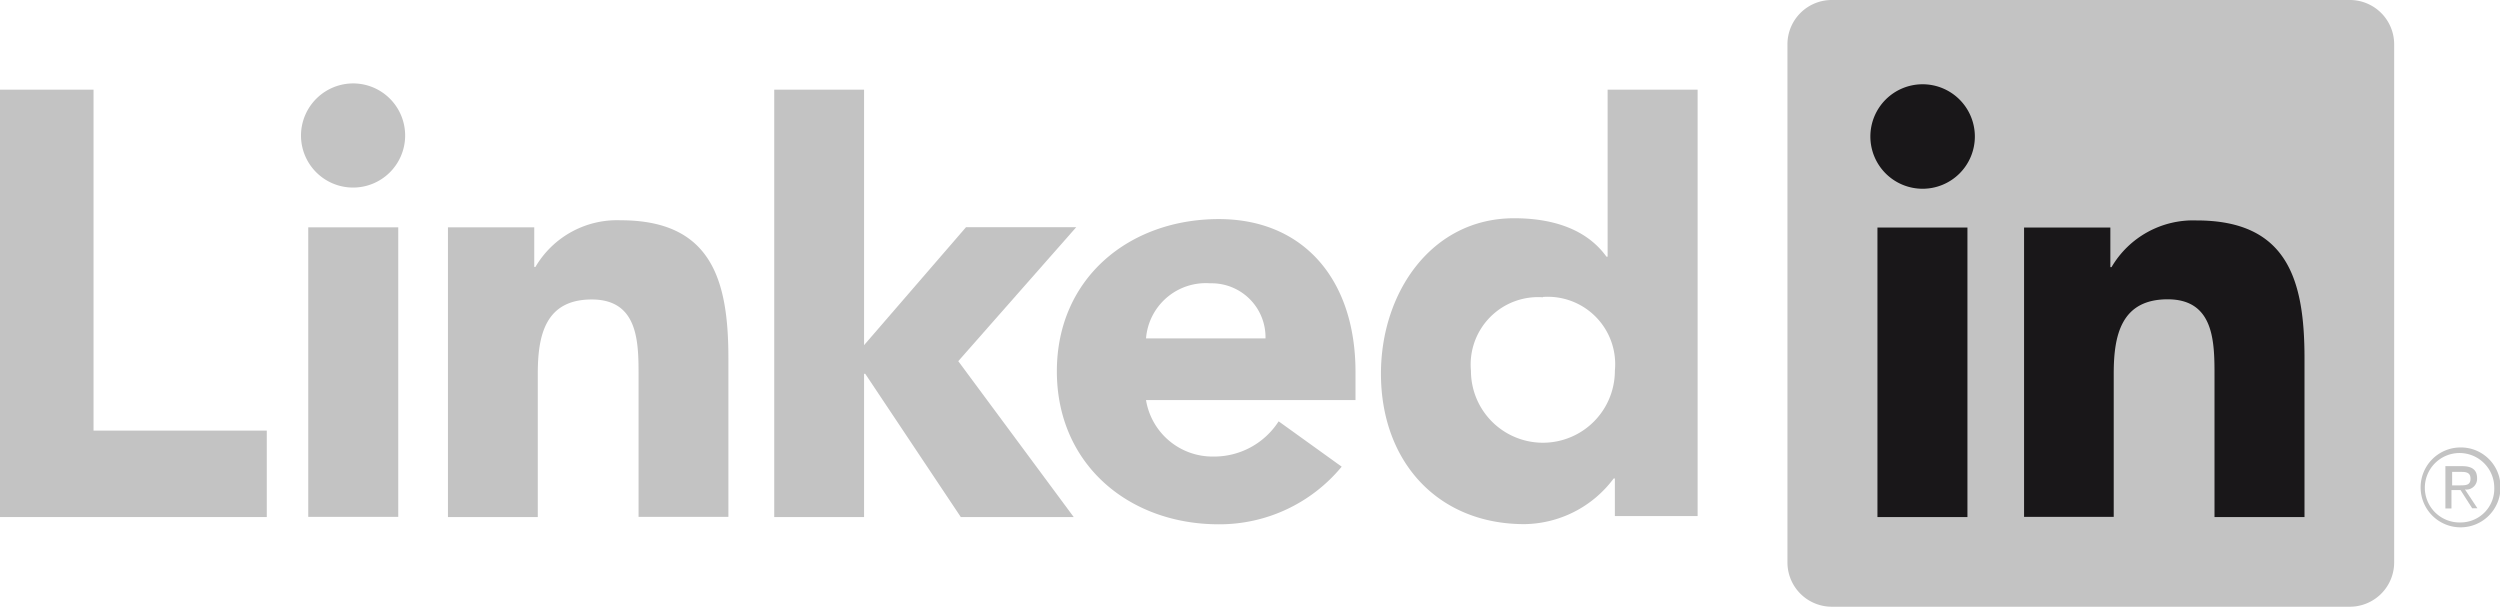
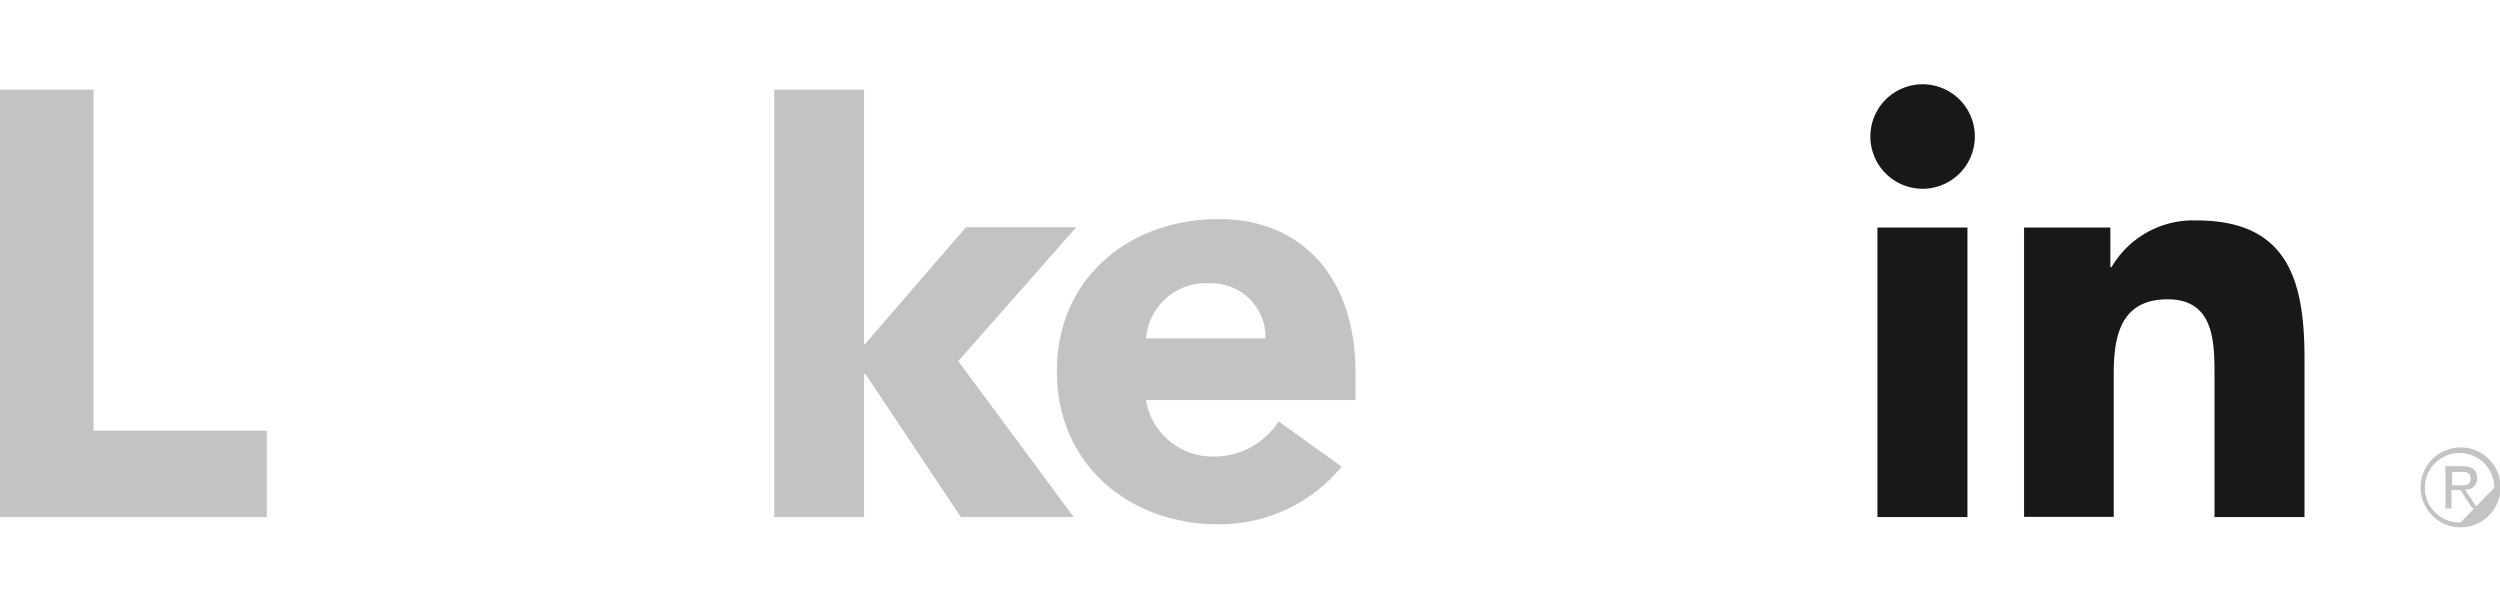
<svg xmlns="http://www.w3.org/2000/svg" id="Layer_1" data-name="Layer 1" viewBox="0 0 148.34 36">
  <defs>
    <style>.cls-1{fill:#c3c3c3;}.cls-2{fill:#c3c3c3;}.cls-3{fill:#191719;}</style>
  </defs>
  <title>Logo-2C-PMS-0p5in-R</title>
  <path class="cls-1" d="M146.34,29.05a.64.64,0,0,0,.64-.68c0-.48-.29-.71-.88-.71h-1v2.51h.36V29.08H146l.69,1.08H147l-.74-1.12Zm-.42-.25h-.42V28H146c.27,0,.59,0,.59.4S146.31,28.8,145.92,28.8Z" />
-   <path class="cls-1" d="M146,26.55a2.37,2.37,0,1,0,2.37,2.37A2.35,2.35,0,0,0,146,26.55ZM146,31a2.06,2.06,0,1,1,2-2.06A2,2,0,0,1,146,31Z" />
+   <path class="cls-1" d="M146,26.55a2.37,2.37,0,1,0,2.37,2.37A2.35,2.35,0,0,0,146,26.55ZM146,31a2.06,2.06,0,1,1,2-2.06Z" />
  <polygon class="cls-1" points="0 5.32 5.55 5.32 5.55 25.55 15.83 25.55 15.83 30.68 0 30.68 0 5.32" />
-   <path class="cls-1" d="M18.29,13.49h5.34V30.67H18.29ZM21,4.95A3.09,3.09,0,1,1,17.86,8,3.1,3.1,0,0,1,21,4.95" />
  <polygon class="cls-1" points="45.94 5.32 51.27 5.32 51.27 20.48 57.32 13.48 63.86 13.48 56.86 21.43 63.71 30.68 57.01 30.68 51.34 22.18 51.27 22.18 51.27 30.68 45.94 30.68 45.94 5.32" />
-   <path class="cls-1" d="M26.58,13.49H31.7v2.35h.07a5.61,5.61,0,0,1,5.05-2.77c5.41,0,6.4,3.56,6.4,8.18v9.42H37.89V22.32c0-2,0-4.55-2.78-4.55s-3.2,2.17-3.2,4.41v8.5H26.58Z" />
  <path class="cls-1" d="M75.09,20.08a3.2,3.2,0,0,0-3.28-3.27A3.56,3.56,0,0,0,68,20.08Zm4.52,7.61a9.4,9.4,0,0,1-7.29,3.42c-5.34,0-9.61-3.56-9.61-9.08S67,13,72.32,13c5,0,8.11,3.56,8.11,9.07v1.67H68a4,4,0,0,0,4,3.35A4.55,4.55,0,0,0,75.87,25Z" />
-   <path class="cls-1" d="M91.55,17.64A4,4,0,0,0,87.28,22a4.27,4.27,0,1,0,8.54,0,4,4,0,0,0-4.27-4.38m9.18,13H95.82V28.39h-.07a6.71,6.71,0,0,1-5.3,2.71c-5.13,0-8.51-3.7-8.51-8.93,0-4.81,3-9.22,7.9-9.22,2.21,0,4.27.6,5.48,2.28h.07V5.32h5.34Z" />
-   <path class="cls-2" d="M139.4,0H108.72a2.63,2.63,0,0,0-2.66,2.6V33.4a2.63,2.63,0,0,0,2.66,2.6H139.4a2.63,2.63,0,0,0,2.66-2.6V2.6A2.63,2.63,0,0,0,139.4,0Z" />
  <path class="cls-3" d="M111.4,13.5h5.34V30.68H111.4ZM114.08,5a3.1,3.1,0,1,1-3.1,3.1,3.1,3.1,0,0,1,3.1-3.1" />
  <path class="cls-3" d="M120.1,13.5h5.12v2.35h.07a5.61,5.61,0,0,1,5.05-2.77c5.41,0,6.4,3.56,6.4,8.18v9.42h-5.34V22.32c0-2,0-4.56-2.78-4.56s-3.2,2.17-3.2,4.41v8.5H120.1Z" />
</svg>